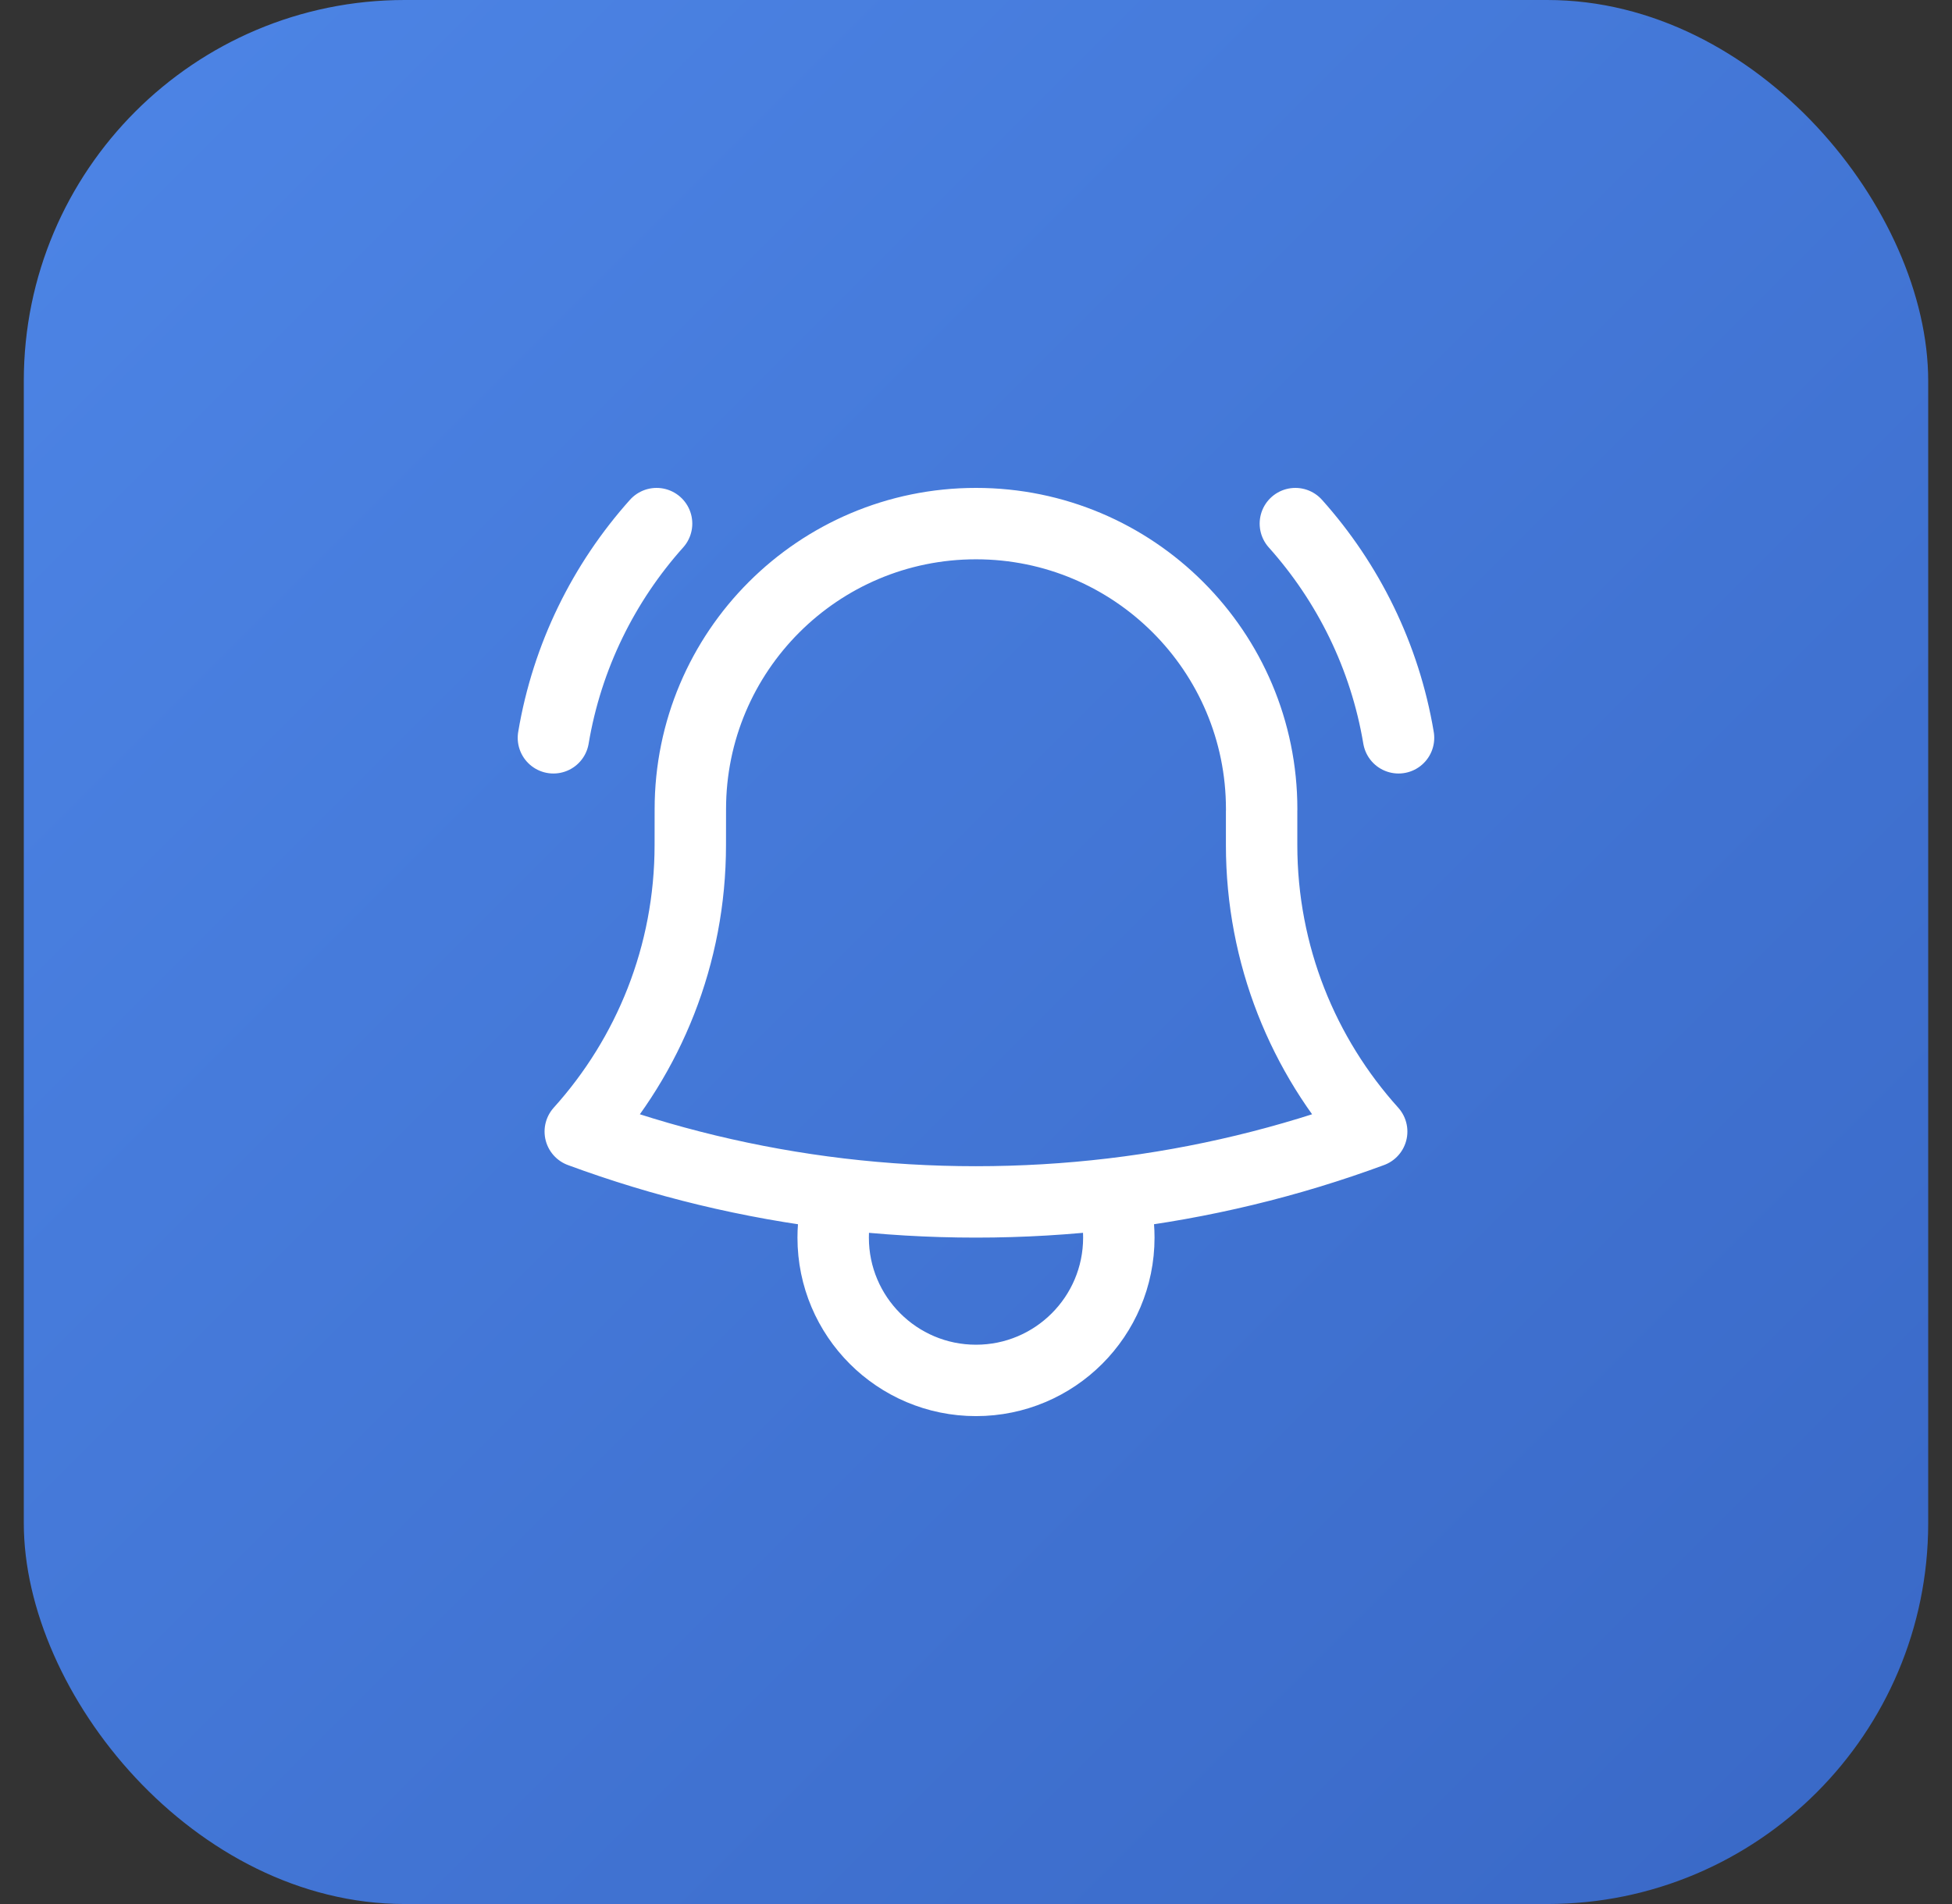
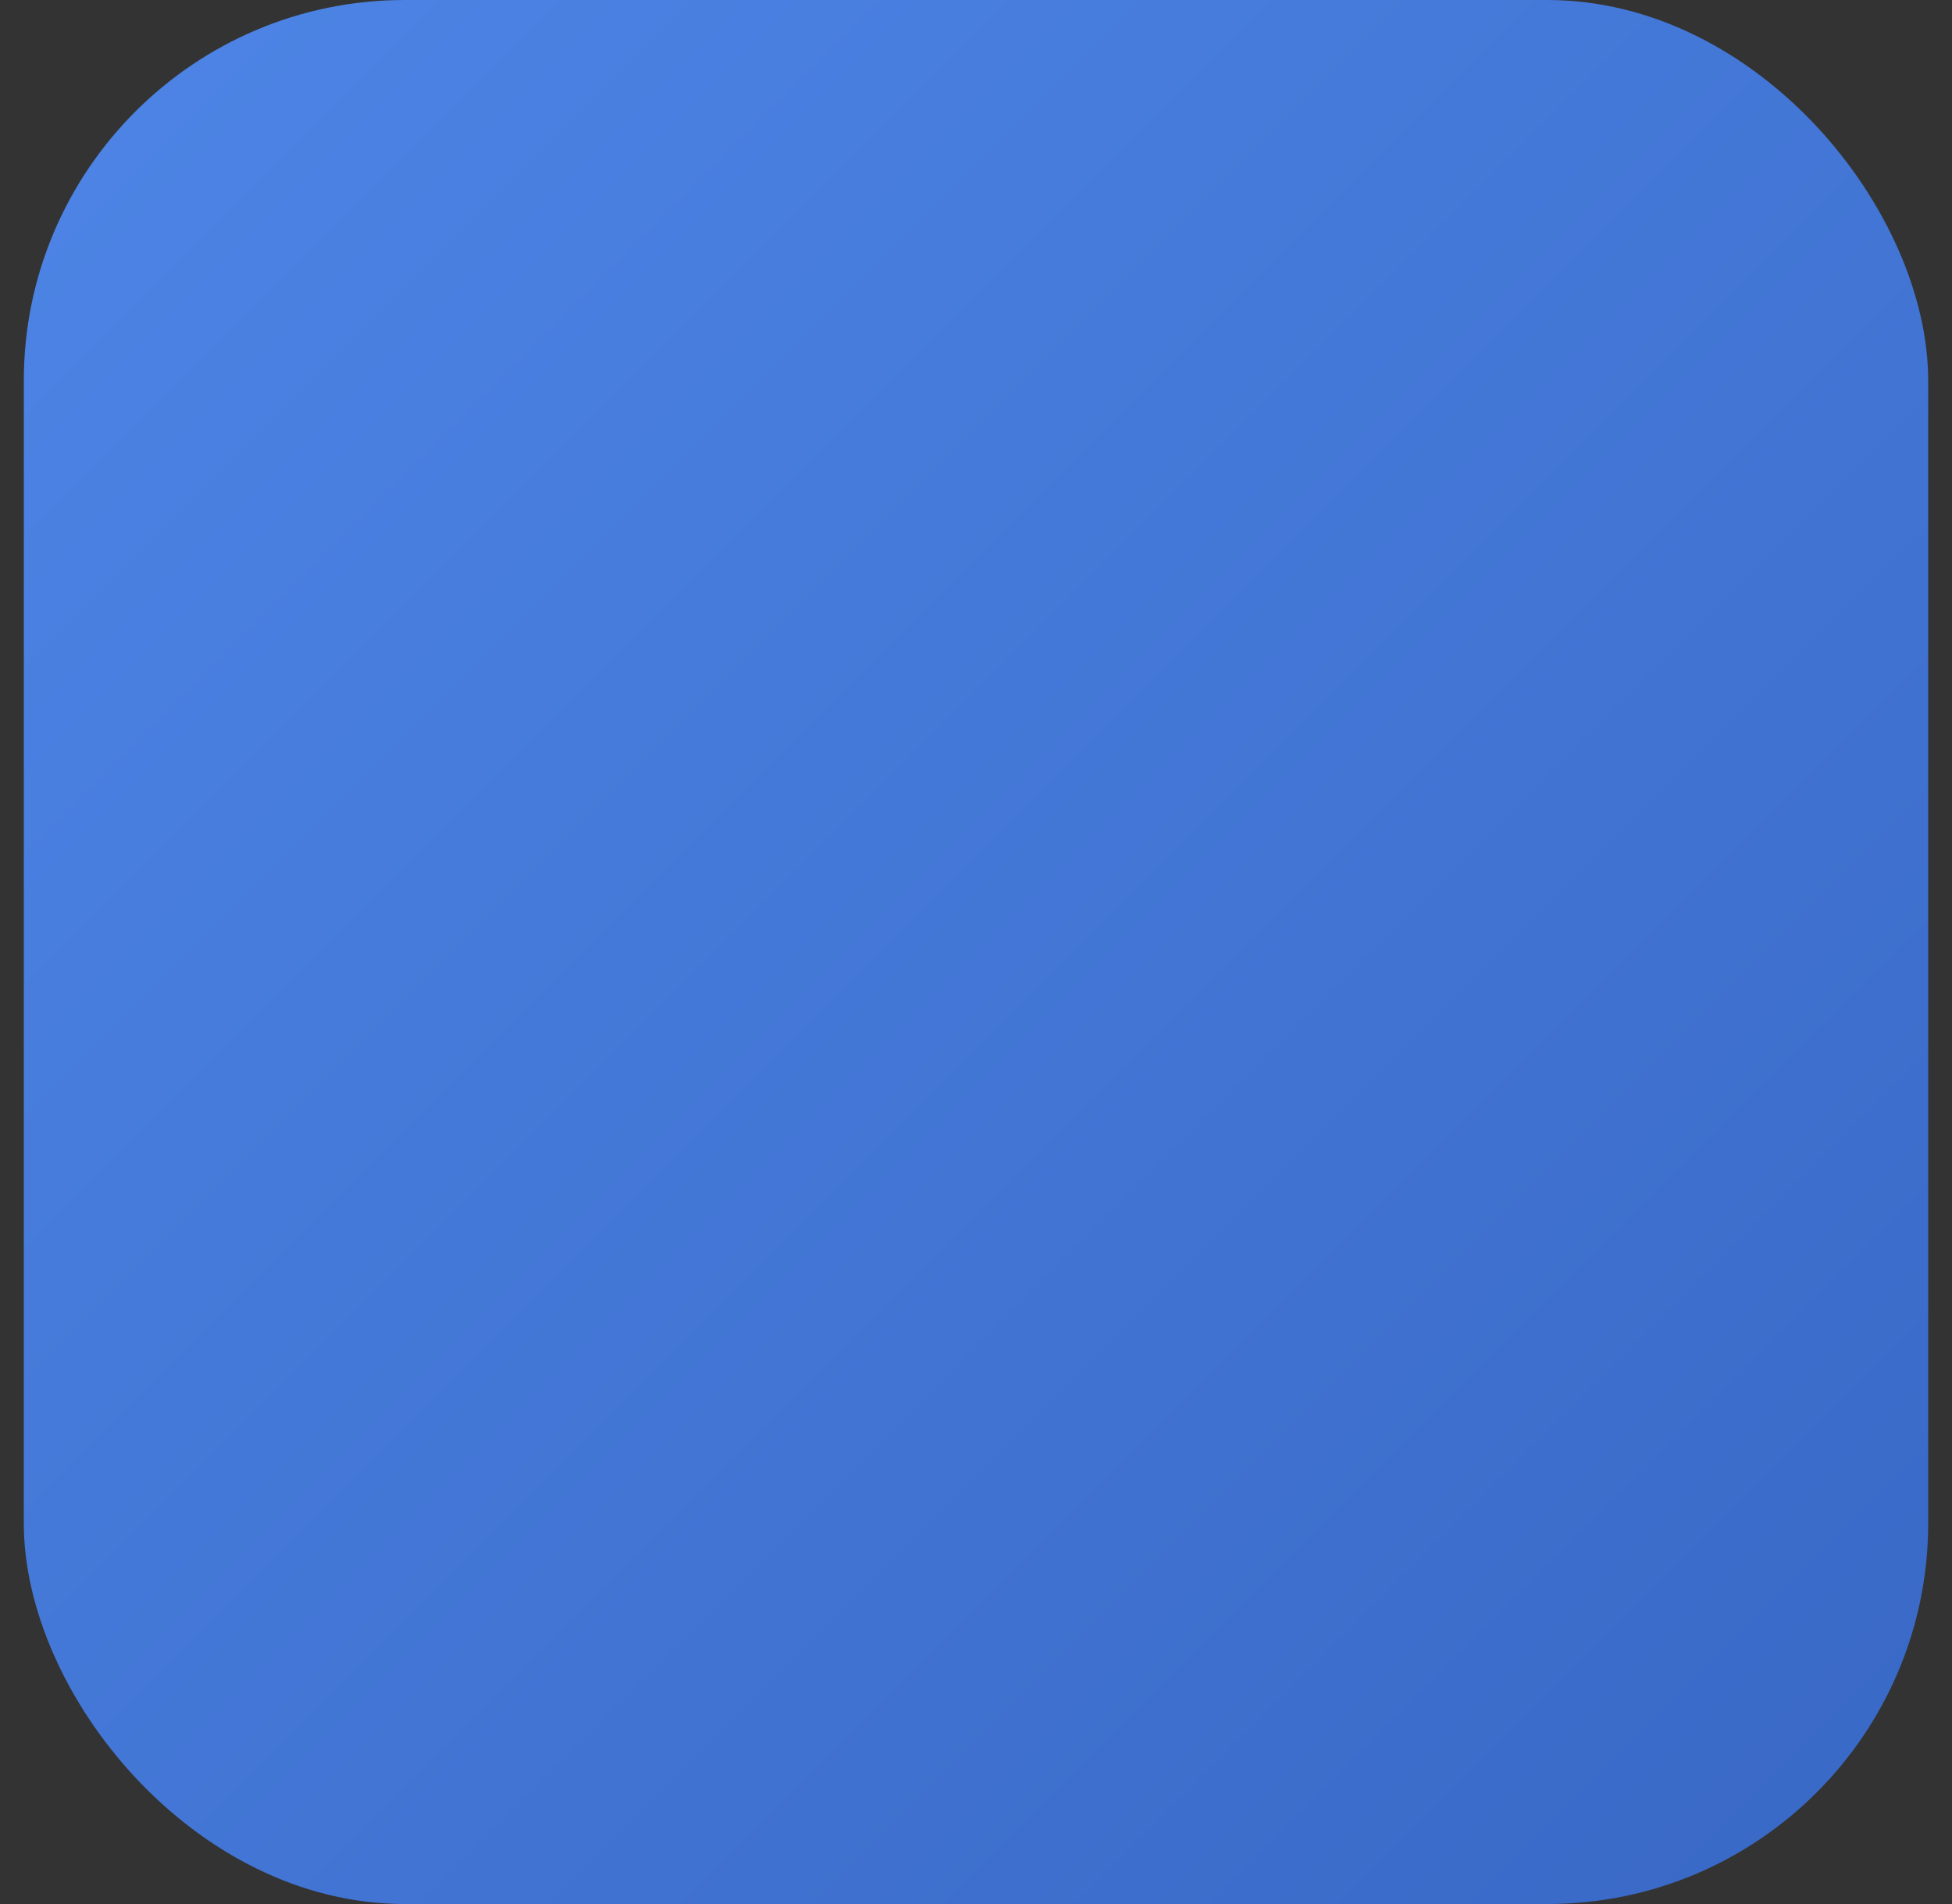
<svg xmlns="http://www.w3.org/2000/svg" width="41" height="40" viewBox="0 0 41 40" fill="none">
  <rect x="0" y="0" width="41" height="40" fill="#333333" stroke="none" />
  <rect x="0.5" width="40" height="40" rx="8" fill="url(#paint0_linear_38_2078)" />
-   <path d="M23.356 25.082C25.251 24.857 27.078 24.412 28.811 23.772C27.374 22.177 26.499 20.066 26.499 17.75V17.049C26.5 17.033 26.5 17.016 26.5 17C26.5 13.686 23.813 11 20.5 11C17.186 11 14.5 13.686 14.5 17L14.499 17.75C14.499 20.066 13.625 22.177 12.188 23.772C13.921 24.412 15.748 24.857 17.643 25.082M23.356 25.082C22.42 25.193 21.466 25.25 20.499 25.25C19.533 25.25 18.579 25.193 17.643 25.082M23.356 25.082C23.449 25.371 23.5 25.68 23.5 26C23.5 27.657 22.156 29 20.5 29C18.843 29 17.5 27.657 17.5 26C17.5 25.68 17.55 25.371 17.643 25.082M11.624 15.5C11.911 13.788 12.682 12.239 13.791 11M27.208 11C28.317 12.239 29.088 13.788 29.375 15.5" stroke="white" stroke-width="1.5" stroke-linecap="round" stroke-linejoin="round" />
  <defs>
    <linearGradient id="paint0_linear_38_2078" x1="0.5" y1="0" x2="40.5" y2="40" gradientUnits="userSpaceOnUse">
      <stop stop-color="#4D85E6" />
      <stop offset="1" stop-color="#3968C6" />
    </linearGradient>
  </defs>
</svg>